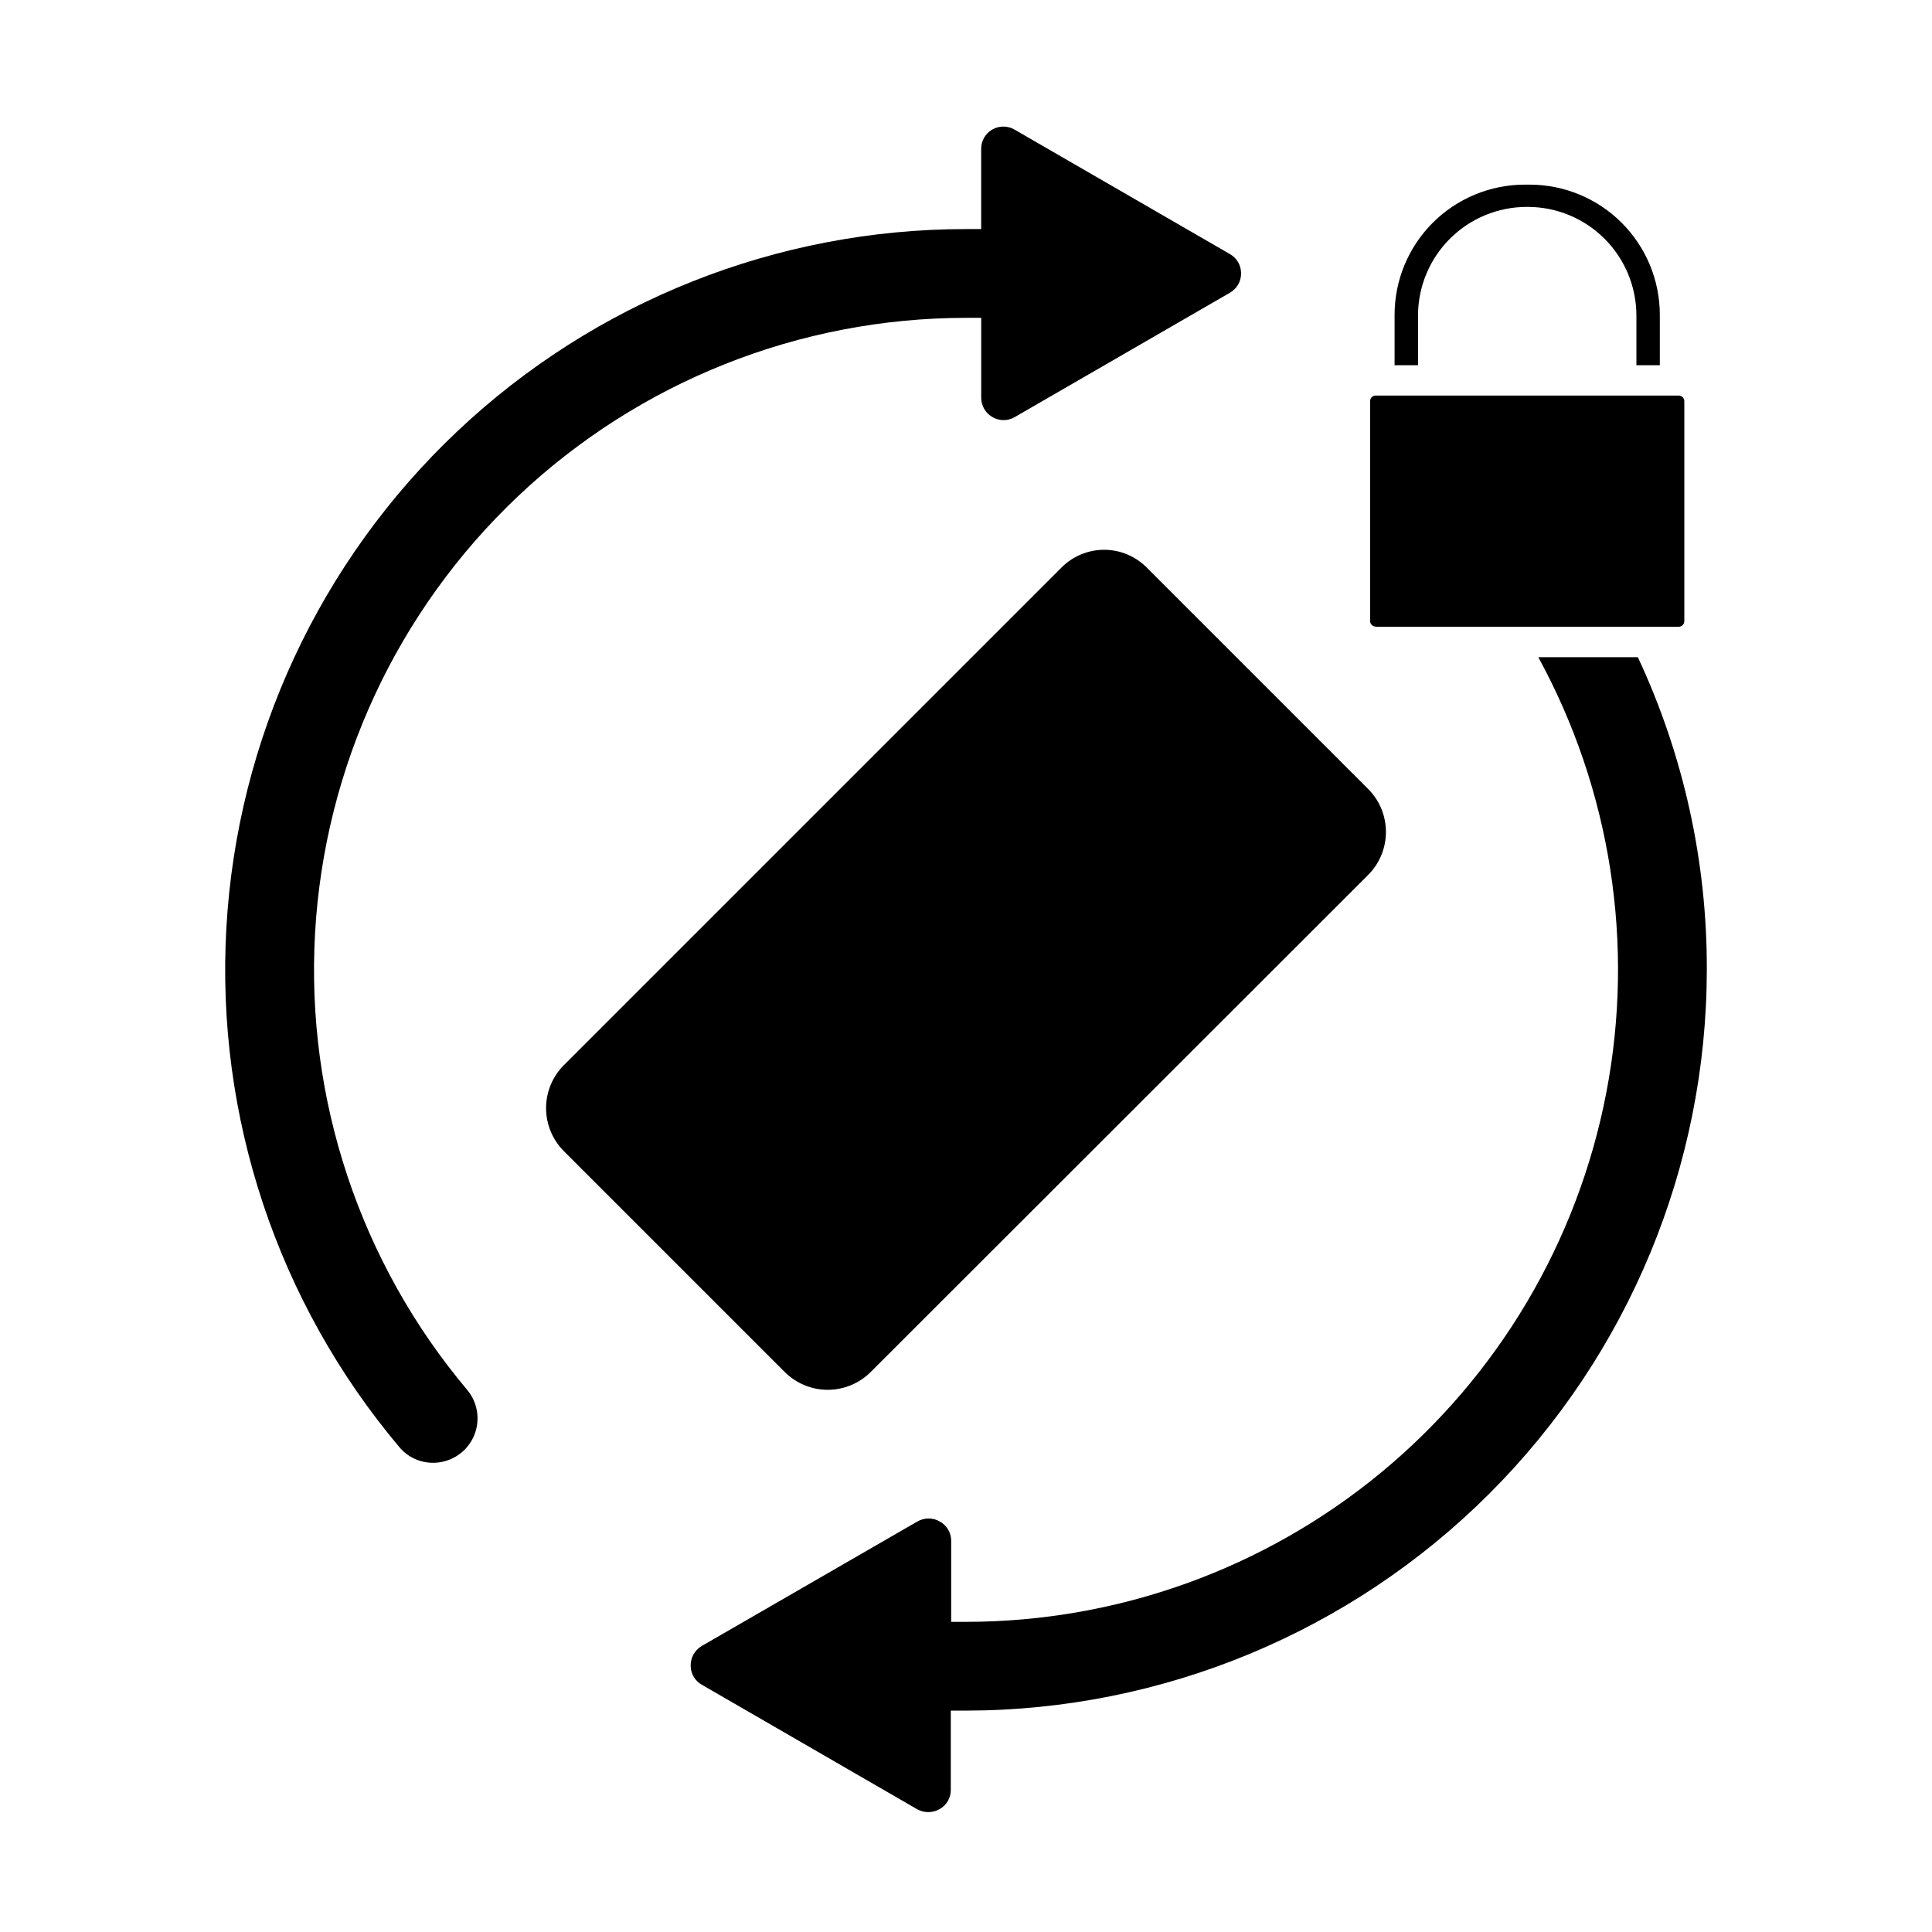
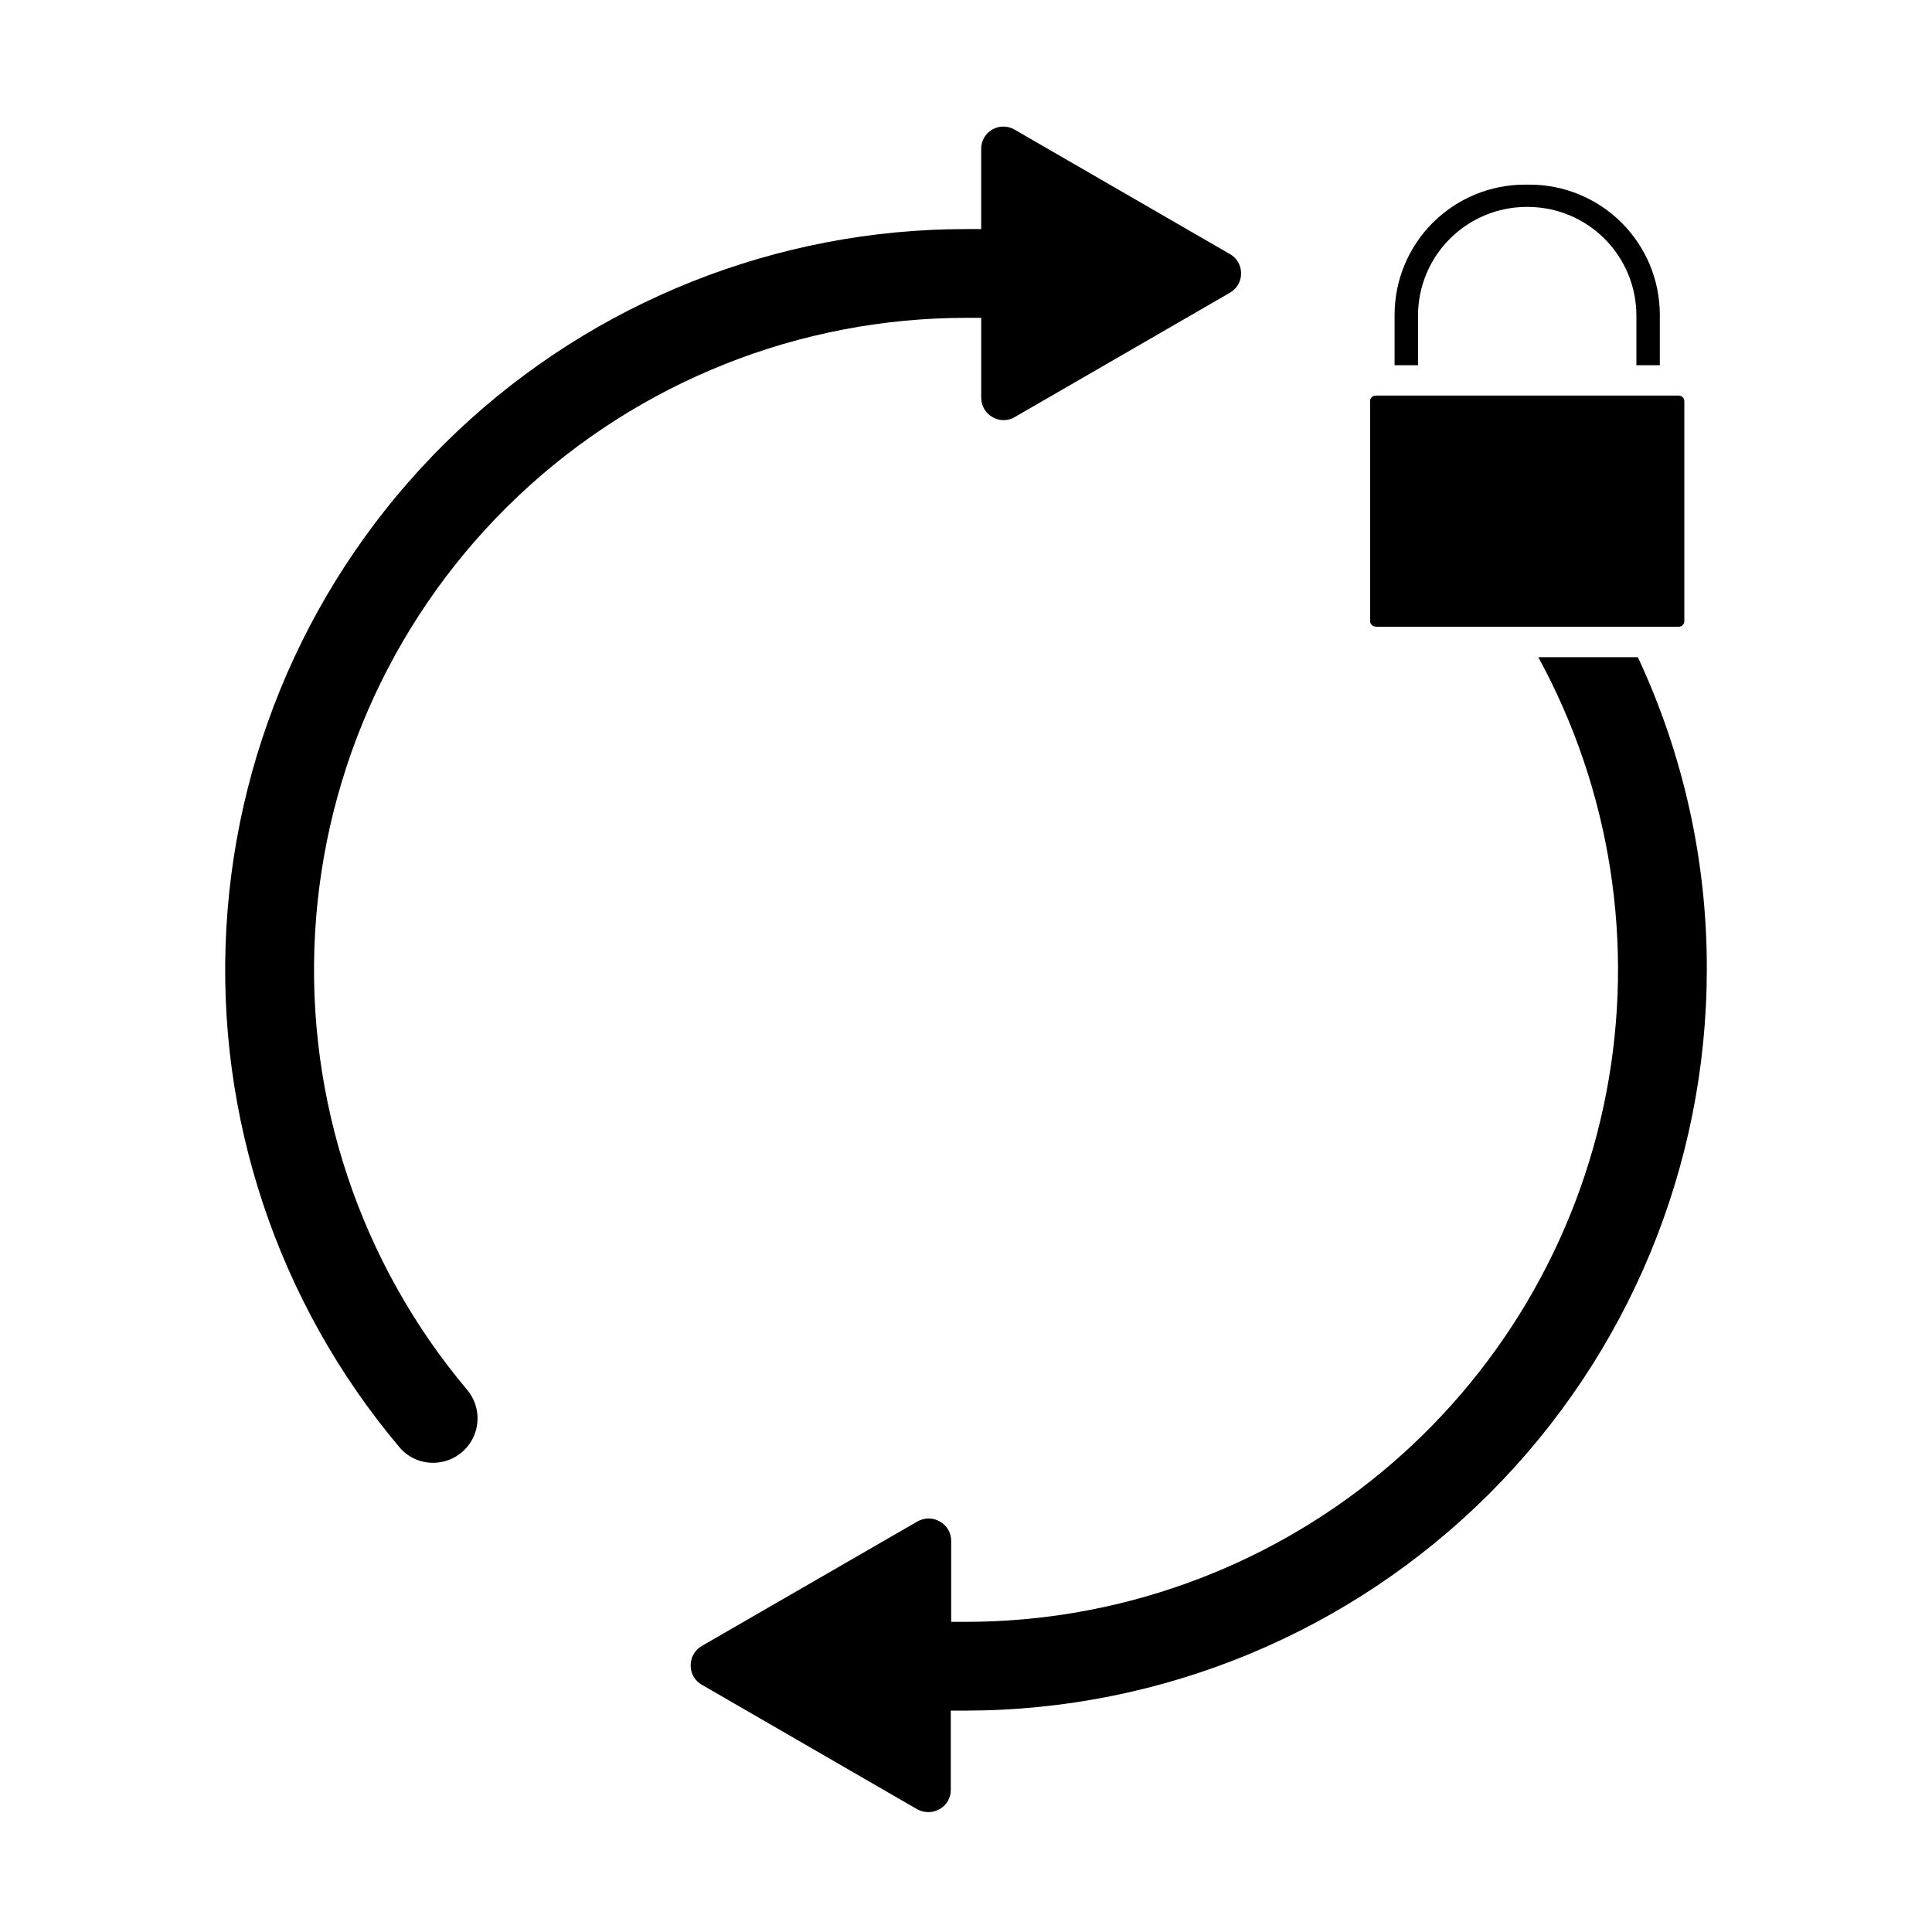
<svg xmlns="http://www.w3.org/2000/svg" fill="#000000" width="800px" height="800px" version="1.1" viewBox="144 144 512 512">
  <g>
    <path d="m409.89 177.54c-1.031 0.008-2.047 0.277-2.945 0.789-1.824 1.062-2.941 3.023-2.922 5.137v21.242h-4.031 0.004c-50.133 0-98.367 19.176-134.81 53.598-36.445 34.426-58.34 81.488-61.195 131.54-2.859 50.051 13.539 99.301 45.832 137.65 2.102 2.519 5.18 4.031 8.461 4.148 4.633 0.199 8.949-2.344 11.027-6.488 2.074-4.148 1.52-9.125-1.414-12.715-28.441-33.746-42.898-77.098-40.402-121.16 2.5-44.062 21.762-85.504 53.836-115.82 32.074-30.316 74.531-47.215 118.67-47.227h4.031v21.16h-0.004c-0.004 2.125 1.133 4.09 2.984 5.141 1.82 1.074 4.082 1.074 5.906 0l57.008-32.949c1.934-1.094 3.082-3.184 2.965-5.402-0.07-2.027-1.191-3.867-2.965-4.856l-57.07-32.988c-0.898-0.523-1.922-0.797-2.961-0.789z" />
    <path d="m513.58 227.43c0.004-9.145 3.637-17.914 10.102-24.383 6.465-6.469 15.234-10.105 24.379-10.117h1.328c9.145 0.012 17.914 3.648 24.379 10.117s10.098 15.238 10.102 24.383v13.359h-6.207v-13.18c-0.008-7.629-3.043-14.941-8.438-20.336-5.394-5.394-12.711-8.43-20.34-8.441h-0.324 0.004c-7.629 0.012-14.941 3.047-20.336 8.441-5.394 5.394-8.43 12.707-8.441 20.336v13.18h-6.207zm-5.019 82.625c-0.809-0.012-1.461-0.664-1.469-1.473v-58.281c0-0.809 0.656-1.469 1.469-1.469h80.328c0.391 0 0.766 0.156 1.039 0.43 0.277 0.277 0.434 0.652 0.434 1.039v58.324c-0.012 0.809-0.664 1.461-1.473 1.469h-80.328zm-108.56 287.27h-4.031v20.98-0.004c0.027 2.117-1.102 4.078-2.941 5.121-1.871 1.078-4.176 1.078-6.047 0l-56.992-32.949c-1.727-0.973-2.836-2.758-2.941-4.738-0.156-2.258 0.984-4.406 2.941-5.543l57.07-32.949 0.004 0.004c1.859-1.117 4.184-1.117 6.043 0 1.859 1.035 2.996 3.008 2.965 5.137v21.422h4.031-0.004c40.145-0.035 79.023-14.043 109.97-39.621 30.941-25.574 52.016-61.121 59.605-100.54 7.594-39.418 1.227-80.25-18.008-115.49h26.379c12.121 25.934 18.363 54.223 18.281 82.848-0.059 52.047-20.762 101.95-57.566 138.76-36.809 36.805-86.707 57.508-138.76 57.566z" />
-     <path d="m436.64 289.7c-4.25-0.008-8.328 1.684-11.328 4.695l-131.94 131.94c-2.984 3.019-4.656 7.094-4.656 11.336 0 4.246 1.672 8.32 4.656 11.336l58.645 58.645c3.019 2.984 7.09 4.66 11.336 4.66 4.246 0 8.316-1.676 11.336-4.66l131.94-131.84c2.984-3.019 4.656-7.094 4.656-11.336 0-4.246-1.672-8.316-4.656-11.336l-58.645-58.645c-2.984-3.055-7.074-4.781-11.344-4.797z" />
  </g>
</svg>